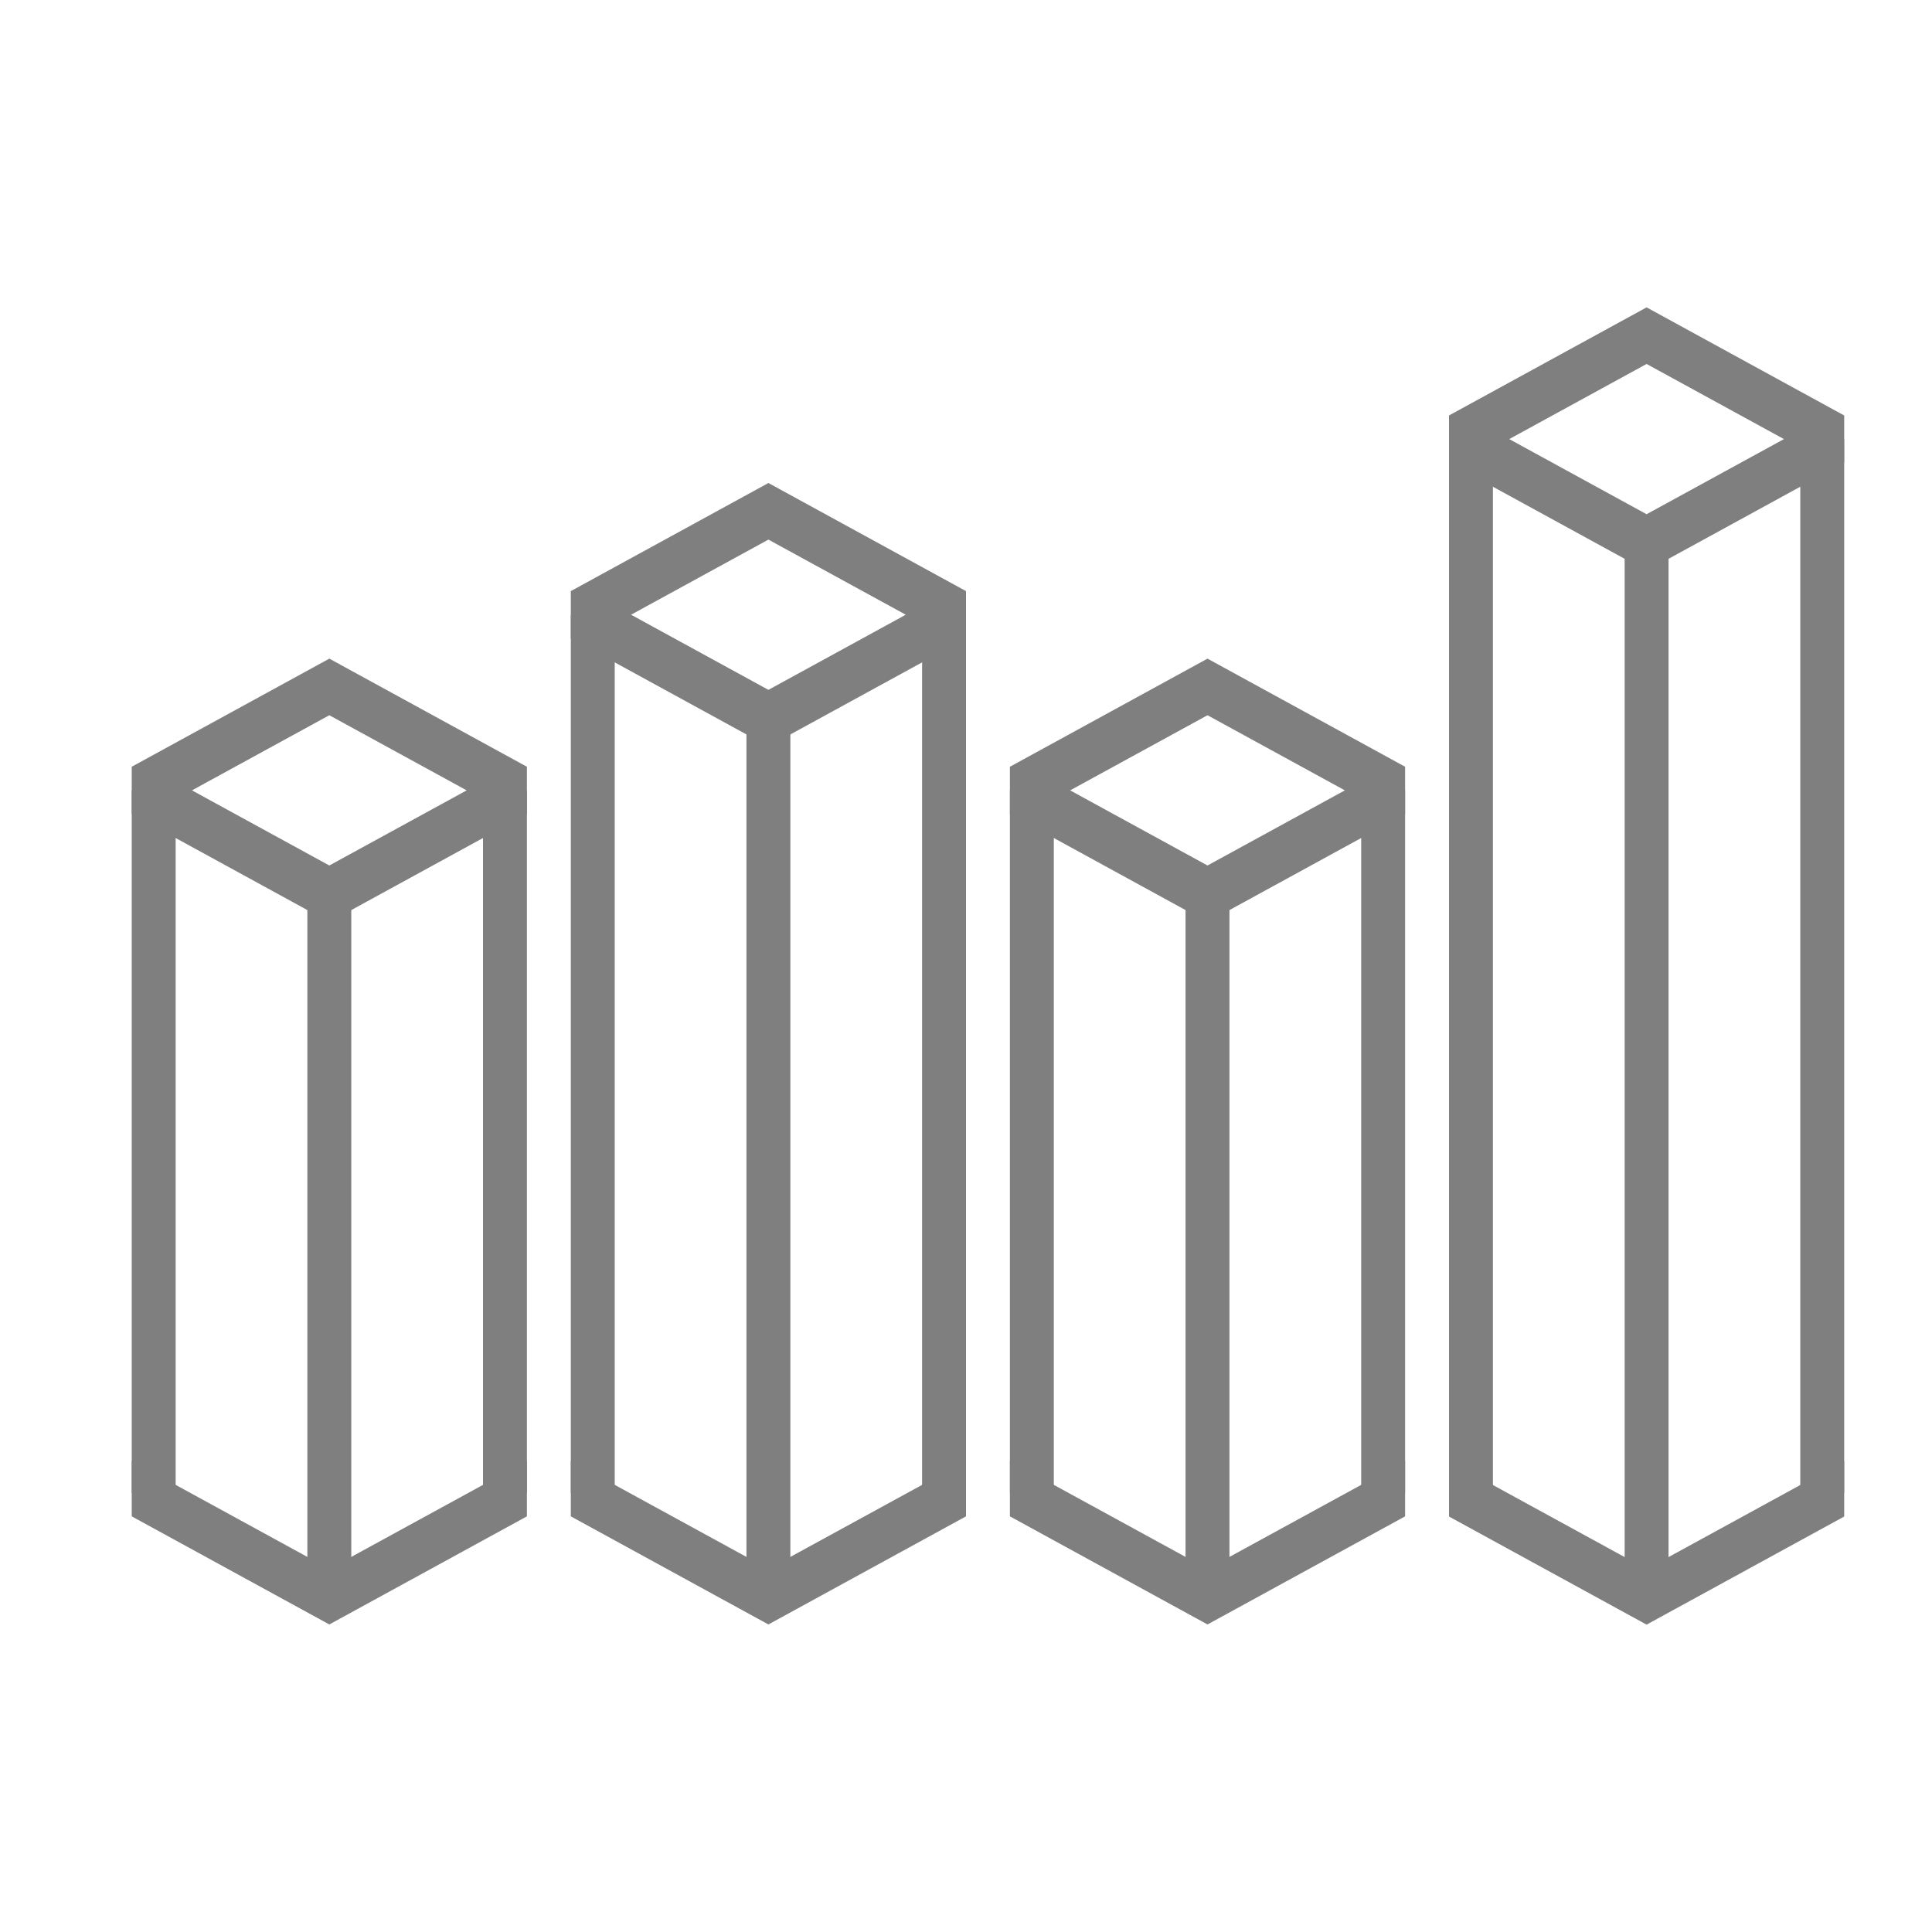
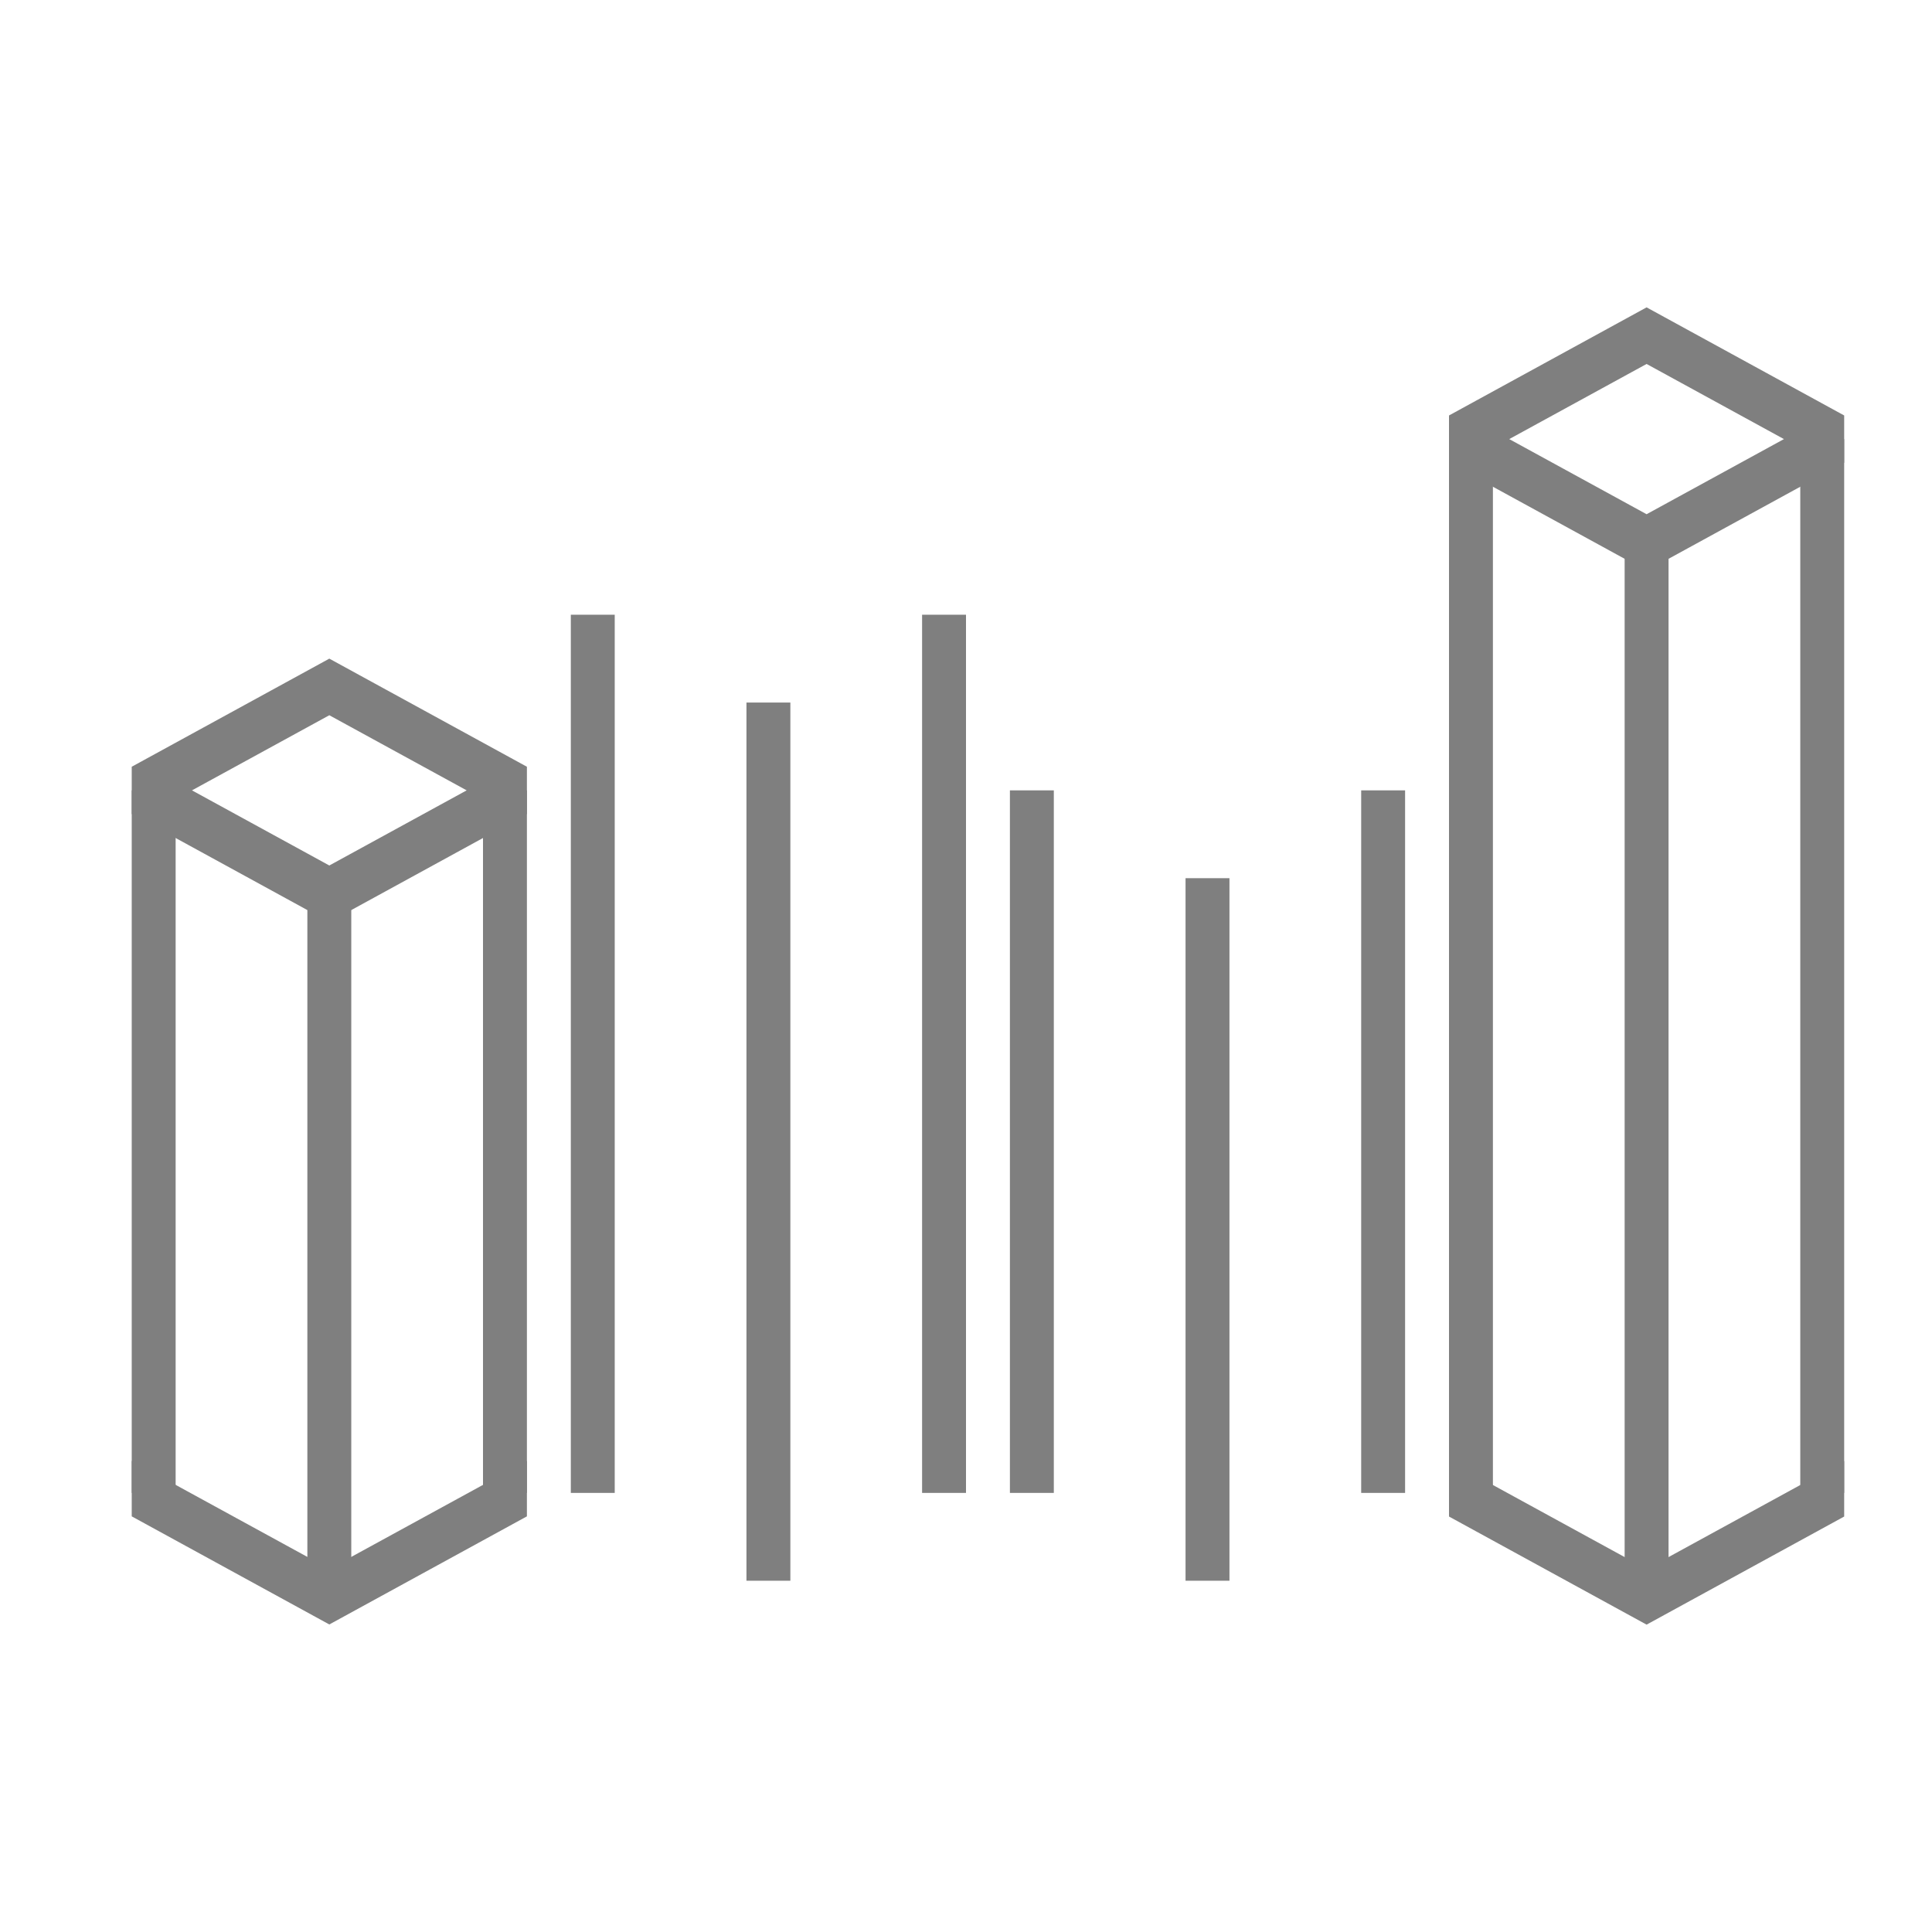
<svg xmlns="http://www.w3.org/2000/svg" width="44" height="44" viewBox="0 0 44 44" fill="none">
  <g opacity="0.5">
    <path fill-rule="evenodd" clip-rule="evenodd" d="M12 17.462L7.5 15L3 17.462L3 18.538L7.5 21L12 18.538V17.462ZM10.628 18L7.5 16.289L4.372 18L7.5 19.711L10.628 18Z" fill="black" />
    <path fill-rule="evenodd" clip-rule="evenodd" d="M3 34L3 18H4L4 34H3Z" fill="black" />
    <path fill-rule="evenodd" clip-rule="evenodd" d="M11 34L11 18H12L12 34H11Z" fill="black" />
    <path fill-rule="evenodd" clip-rule="evenodd" d="M7 36L7 20H8L8 36H7Z" fill="black" />
    <path d="M3 33.27V34.534L7.5 36.996L12 34.534V33.27L7.5 35.731L3 33.27Z" fill="black" />
-     <path fill-rule="evenodd" clip-rule="evenodd" d="M22 13.462L17.5 11L13 13.462L13 14.538L17.5 17L22 14.538V13.462ZM20.628 14L17.5 12.289L14.372 14L17.5 15.711L20.628 14Z" fill="black" />
    <path fill-rule="evenodd" clip-rule="evenodd" d="M13 34L13 14H14L14 34H13Z" fill="black" />
    <path fill-rule="evenodd" clip-rule="evenodd" d="M21 34V14H22V34H21Z" fill="black" />
    <path fill-rule="evenodd" clip-rule="evenodd" d="M17 36V16H18V36H17Z" fill="black" />
-     <path d="M13 33.27V34.534L17.5 36.996L22 34.534V33.27L17.5 35.731L13 33.27Z" fill="black" />
-     <path fill-rule="evenodd" clip-rule="evenodd" d="M32 17.462L27.5 15L23 17.462L23 18.538L27.5 21L32 18.538V17.462ZM30.628 18L27.5 16.289L24.372 18L27.5 19.711L30.628 18Z" fill="black" />
    <path fill-rule="evenodd" clip-rule="evenodd" d="M23 34V18H24V34H23Z" fill="black" />
    <path fill-rule="evenodd" clip-rule="evenodd" d="M31 34V18H32V34H31Z" fill="black" />
    <path fill-rule="evenodd" clip-rule="evenodd" d="M27 36V20H28V36H27Z" fill="black" />
-     <path d="M23 33.27V34.534L27.5 36.996L32 34.534V33.27L27.5 35.731L23 33.27Z" fill="black" />
    <path fill-rule="evenodd" clip-rule="evenodd" d="M42 9.462L37.5 7L33 9.462L33 10.538L37.5 13L42 10.538V9.462ZM40.628 10L37.5 8.289L34.372 10L37.5 11.711L40.628 10Z" fill="black" />
    <path d="M33 33.273V34.538L37.5 37L42 34.538V33.273L37.5 35.735L33 33.273Z" fill="black" />
    <path fill-rule="evenodd" clip-rule="evenodd" d="M33 34V10H34V34H33Z" fill="black" />
    <path fill-rule="evenodd" clip-rule="evenodd" d="M41 34V10H42V34H41Z" fill="black" />
    <path fill-rule="evenodd" clip-rule="evenodd" d="M37 36V12H38V36H37Z" fill="black" />
  </g>
</svg>